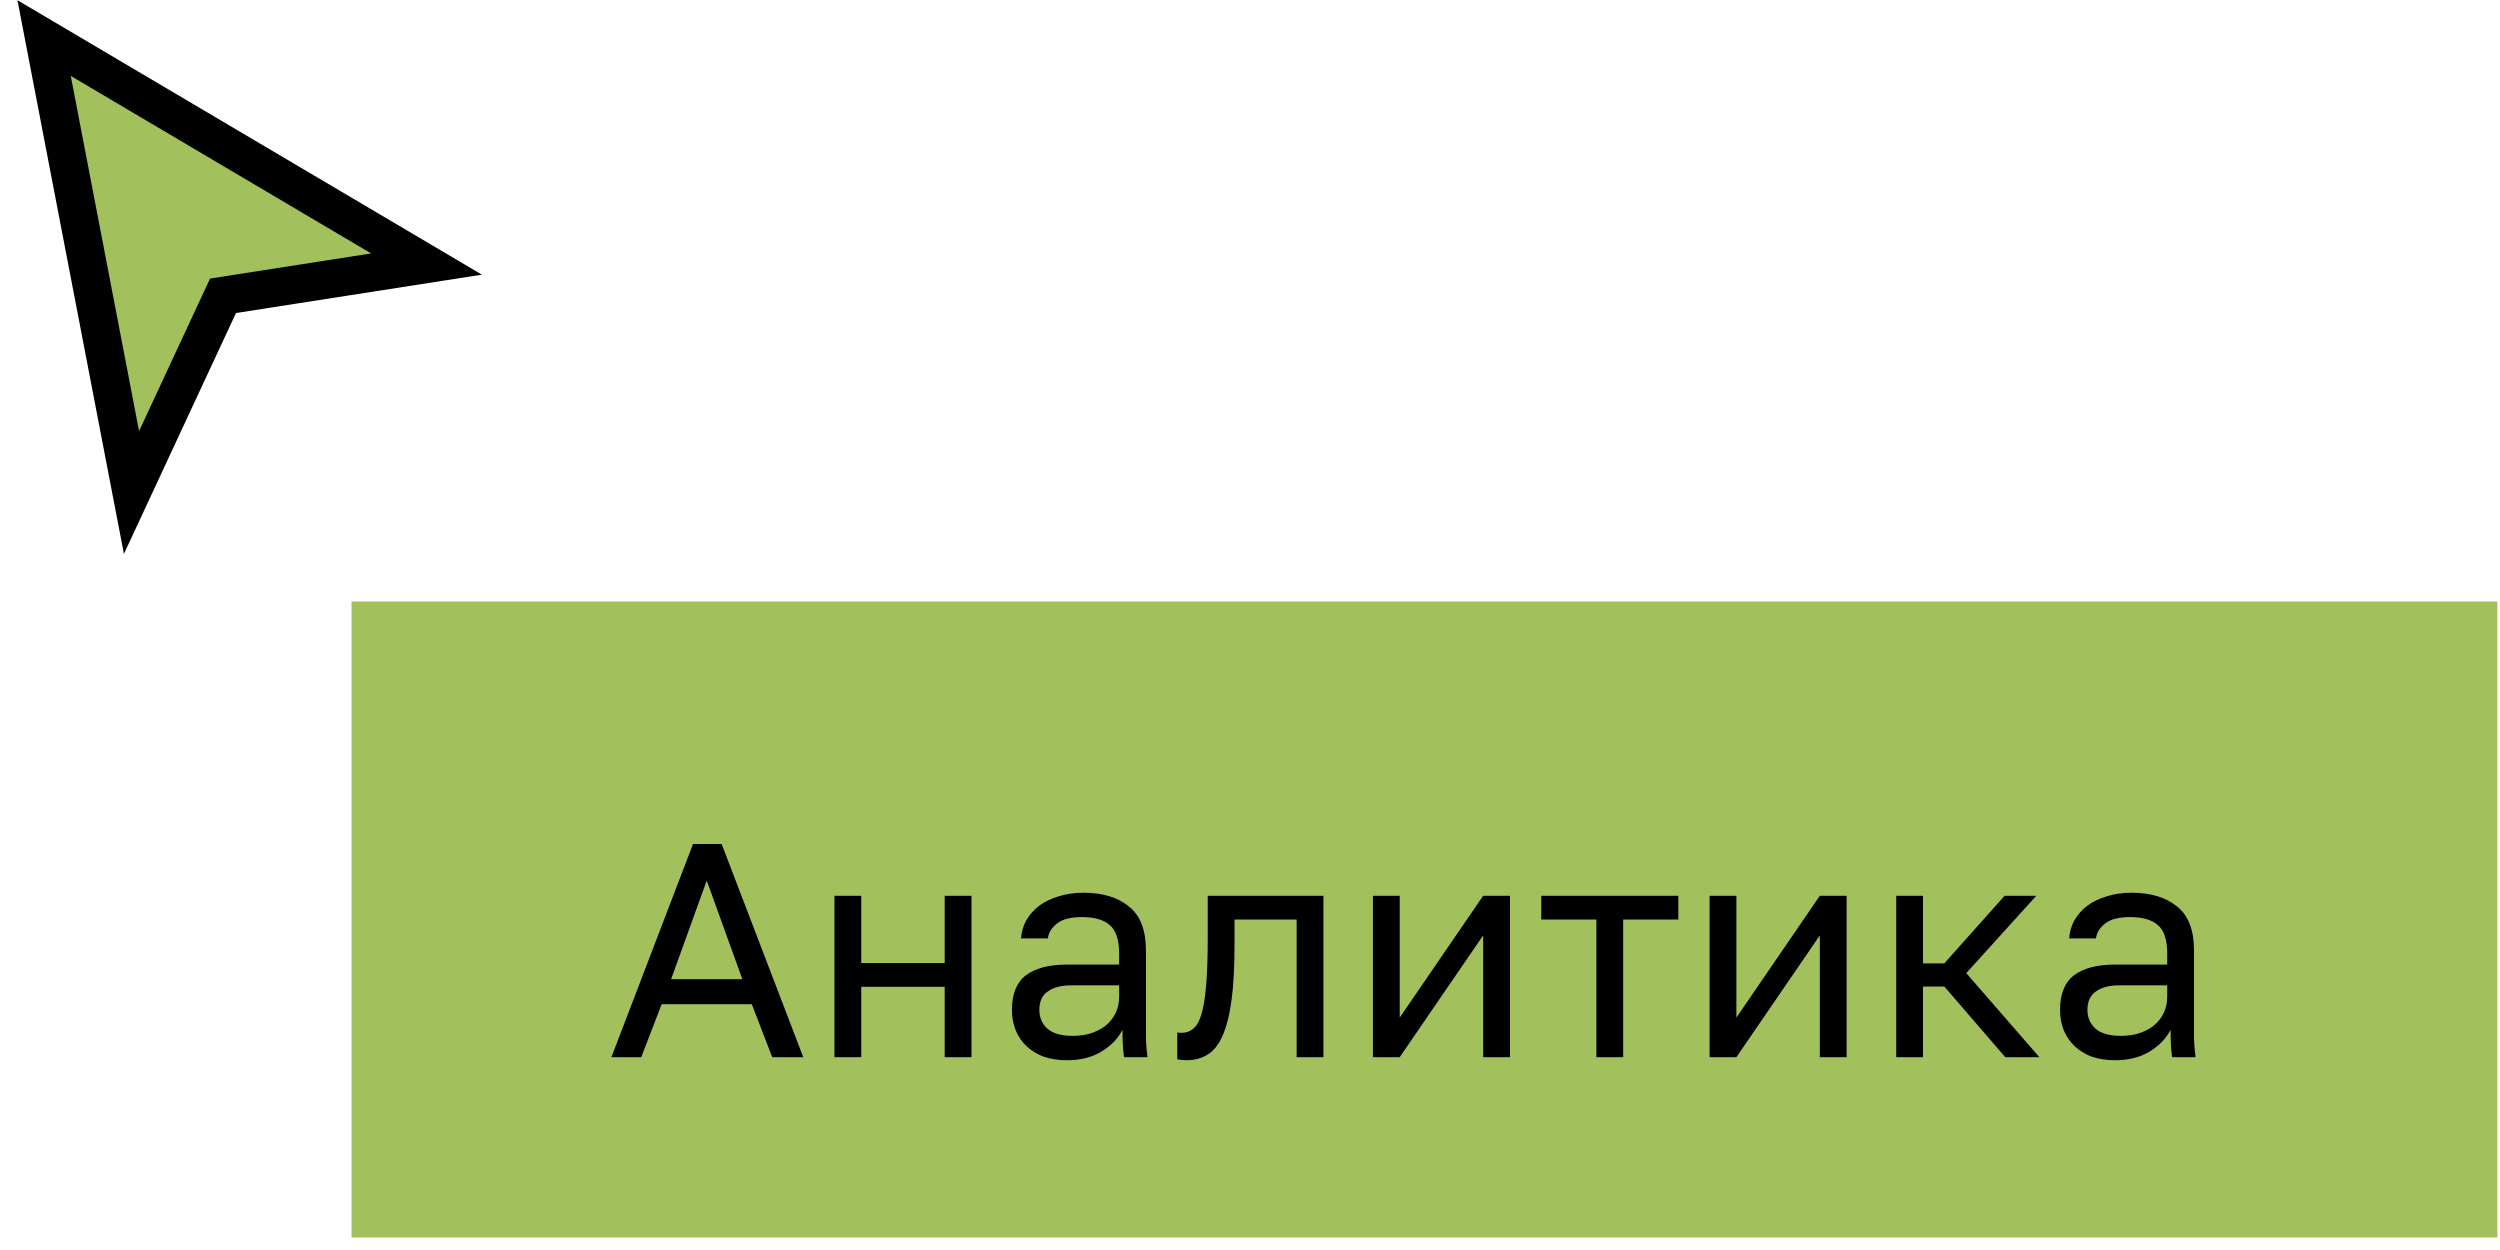
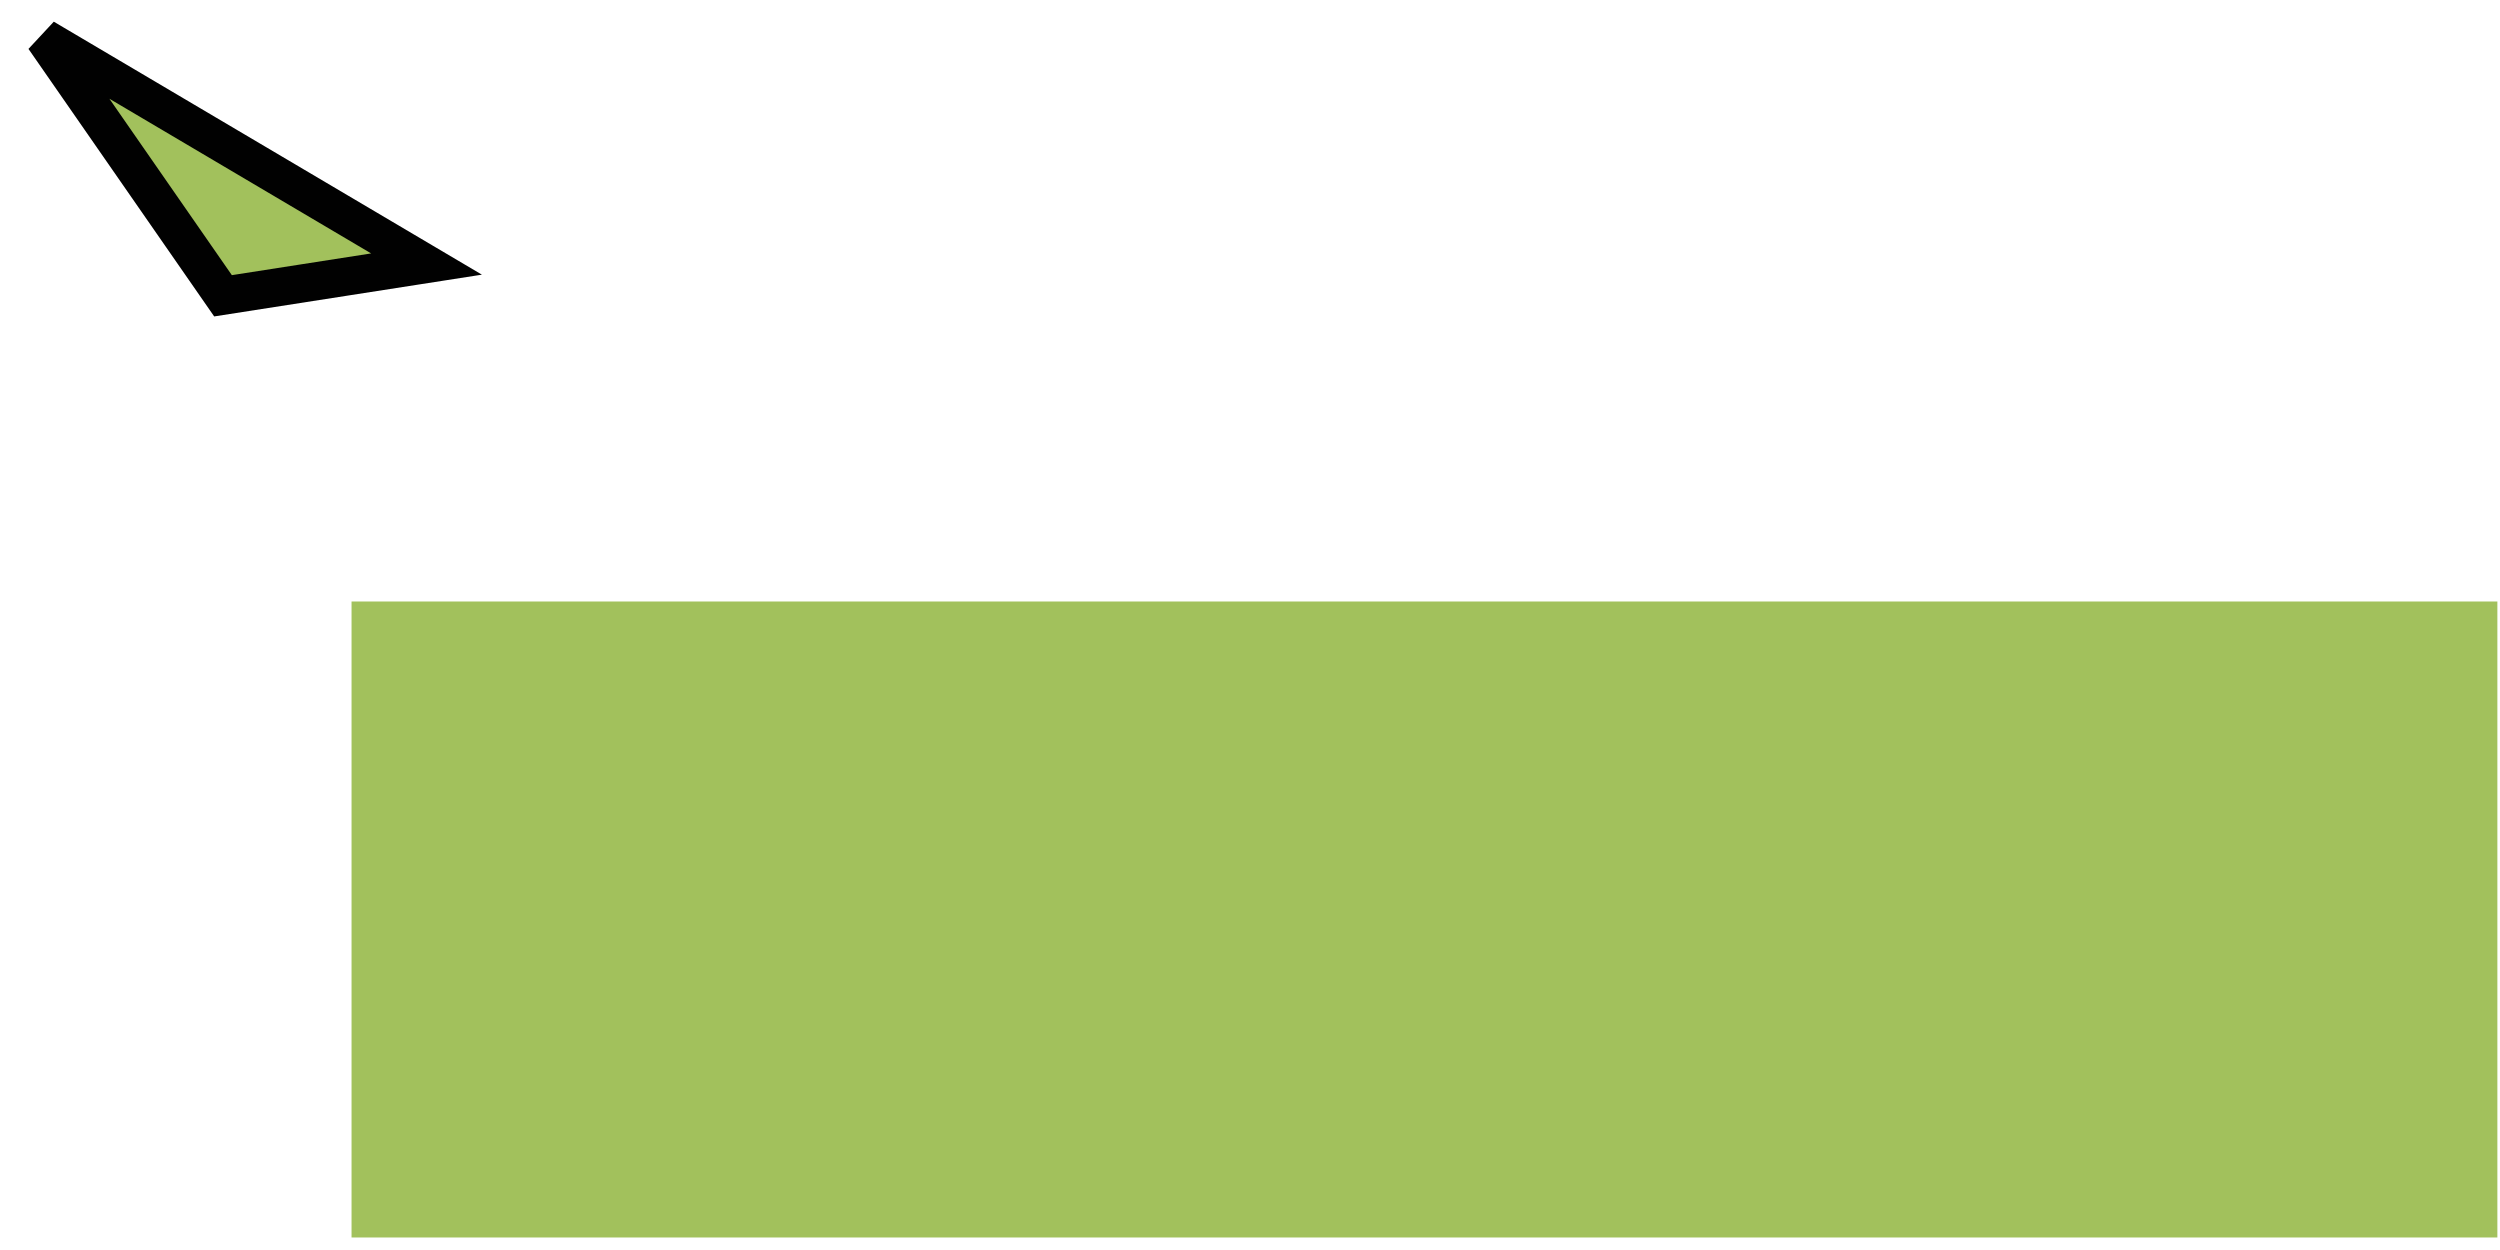
<svg xmlns="http://www.w3.org/2000/svg" width="120" height="60" viewBox="0 0 120 60" fill="none">
  <g filter="url(#filter0_d_2618_111)">
    <rect width="103" height="30.527" transform="translate(15.656 24)" fill="#A2C15C" />
-     <path d="M34.868 43.329H30.542L29.562 45.872H28.13L32.047 35.64H33.421L37.339 45.872H35.848L34.868 43.329ZM30.995 42.13H34.415L32.705 37.395L30.995 42.13ZM38.836 38.125H40.122V41.356H44.127V38.125H45.413V45.872H44.127V42.496H40.122V45.872H38.836V38.125ZM50.001 46.019C49.572 46.019 49.192 45.96 48.861 45.843C48.539 45.717 48.266 45.546 48.042 45.331C47.818 45.117 47.648 44.864 47.531 44.572C47.414 44.279 47.355 43.958 47.355 43.607C47.355 42.837 47.579 42.281 48.028 41.94C48.486 41.599 49.139 41.429 49.986 41.429H52.501V40.903C52.501 40.24 52.349 39.782 52.047 39.529C51.755 39.275 51.312 39.148 50.717 39.148C50.162 39.148 49.757 39.256 49.504 39.47C49.251 39.675 49.109 39.909 49.08 40.172H47.794C47.813 39.86 47.896 39.572 48.042 39.309C48.198 39.036 48.403 38.803 48.656 38.608C48.919 38.413 49.231 38.262 49.592 38.154C49.952 38.038 50.352 37.979 50.79 37.979C51.706 37.979 52.432 38.198 52.968 38.637C53.514 39.066 53.787 39.772 53.787 40.756V43.899C53.787 44.308 53.787 44.669 53.787 44.981C53.797 45.283 53.821 45.58 53.86 45.872H52.734C52.705 45.648 52.686 45.439 52.676 45.244C52.666 45.039 52.661 44.81 52.661 44.557C52.457 44.966 52.125 45.312 51.667 45.595C51.209 45.877 50.654 46.019 50.001 46.019ZM50.279 44.849C50.581 44.849 50.863 44.81 51.126 44.732C51.399 44.645 51.638 44.523 51.843 44.367C52.047 44.201 52.208 44.001 52.325 43.767C52.442 43.534 52.501 43.261 52.501 42.949V42.423H50.206C49.728 42.423 49.353 42.52 49.08 42.715C48.807 42.9 48.671 43.197 48.671 43.607C48.671 43.967 48.797 44.264 49.051 44.498C49.314 44.732 49.723 44.849 50.279 44.849ZM55.73 46.019C55.584 46.019 55.438 46.004 55.291 45.975V44.688C55.34 44.698 55.413 44.703 55.511 44.703C55.725 44.703 55.91 44.635 56.066 44.498C56.232 44.362 56.363 44.123 56.461 43.782C56.558 43.441 56.631 42.978 56.68 42.394C56.729 41.809 56.753 41.068 56.753 40.172V38.125H62.307V45.872H61.021V39.265H58.039V40.464C58.039 41.546 57.991 42.442 57.893 43.154C57.796 43.865 57.65 44.435 57.455 44.864C57.27 45.283 57.031 45.58 56.738 45.755C56.446 45.931 56.11 46.019 55.73 46.019ZM64.682 38.125H65.969V43.972L69.974 38.125H71.26V45.872H69.974V40.026L65.969 45.872H64.682V38.125ZM75.409 39.265H72.763V38.125H79.341V39.265H76.695V45.872H75.409V39.265ZM80.843 38.125H82.129V43.972L86.134 38.125H87.42V45.872H86.134V40.026L82.129 45.872H80.843V38.125ZM89.801 38.125H91.087V41.37H92.11L95.004 38.125H96.525L93.163 41.838L96.671 45.872H95.034L92.11 42.481H91.087V45.872H89.801V38.125ZM100.309 46.019C99.881 46.019 99.501 45.96 99.169 45.843C98.848 45.717 98.575 45.546 98.351 45.331C98.127 45.117 97.956 44.864 97.839 44.572C97.722 44.279 97.664 43.958 97.664 43.607C97.664 42.837 97.888 42.281 98.336 41.94C98.794 41.599 99.447 41.429 100.295 41.429H102.809V40.903C102.809 40.24 102.658 39.782 102.356 39.529C102.064 39.275 101.62 39.148 101.026 39.148C100.47 39.148 100.066 39.256 99.812 39.47C99.559 39.675 99.418 39.909 99.389 40.172H98.102C98.122 39.86 98.205 39.572 98.351 39.309C98.507 39.036 98.711 38.803 98.965 38.608C99.228 38.413 99.54 38.262 99.9 38.154C100.261 38.038 100.66 37.979 101.099 37.979C102.015 37.979 102.741 38.198 103.277 38.637C103.822 39.066 104.095 39.772 104.095 40.756V43.899C104.095 44.308 104.095 44.669 104.095 44.981C104.105 45.283 104.129 45.58 104.168 45.872H103.043C103.014 45.648 102.994 45.439 102.984 45.244C102.975 45.039 102.97 44.81 102.97 44.557C102.765 44.966 102.434 45.312 101.976 45.595C101.518 45.877 100.962 46.019 100.309 46.019ZM100.587 44.849C100.889 44.849 101.172 44.81 101.435 44.732C101.708 44.645 101.947 44.523 102.151 44.367C102.356 44.201 102.517 44.001 102.634 43.767C102.751 43.534 102.809 43.261 102.809 42.949V42.423H100.514C100.037 42.423 99.661 42.52 99.389 42.715C99.116 42.9 98.979 43.197 98.979 43.607C98.979 43.967 99.106 44.264 99.359 44.498C99.623 44.732 100.032 44.849 100.587 44.849Z" fill="black" />
  </g>
-   <path fill-rule="evenodd" clip-rule="evenodd" d="M20.473 12.674L2.117 1.827L6.312 23.641L10.705 14.198L20.473 12.674Z" fill="#A2C15C" stroke="#010101" stroke-width="1.827" stroke-linecap="square" />
+   <path fill-rule="evenodd" clip-rule="evenodd" d="M20.473 12.674L2.117 1.827L10.705 14.198L20.473 12.674Z" fill="#A2C15C" stroke="#010101" stroke-width="1.827" stroke-linecap="square" />
  <defs>
    <filter id="filter0_d_2618_111" x="15.656" y="24" width="104.218" height="35.399" filterUnits="userSpaceOnUse" color-interpolation-filters="sRGB">
      <feFlood flood-opacity="0" result="BackgroundImageFix" />
      <feColorMatrix in="SourceAlpha" type="matrix" values="0 0 0 0 0 0 0 0 0 0 0 0 0 0 0 0 0 0 127 0" result="hardAlpha" />
      <feOffset dx="1.218" dy="4.872" />
      <feColorMatrix type="matrix" values="0 0 0 0 0 0 0 0 0 0 0 0 0 0 0 0 0 0 0.16 0" />
      <feBlend mode="normal" in2="BackgroundImageFix" result="effect1_dropShadow_2618_111" />
      <feBlend mode="normal" in="SourceGraphic" in2="effect1_dropShadow_2618_111" result="shape" />
    </filter>
  </defs>
</svg>